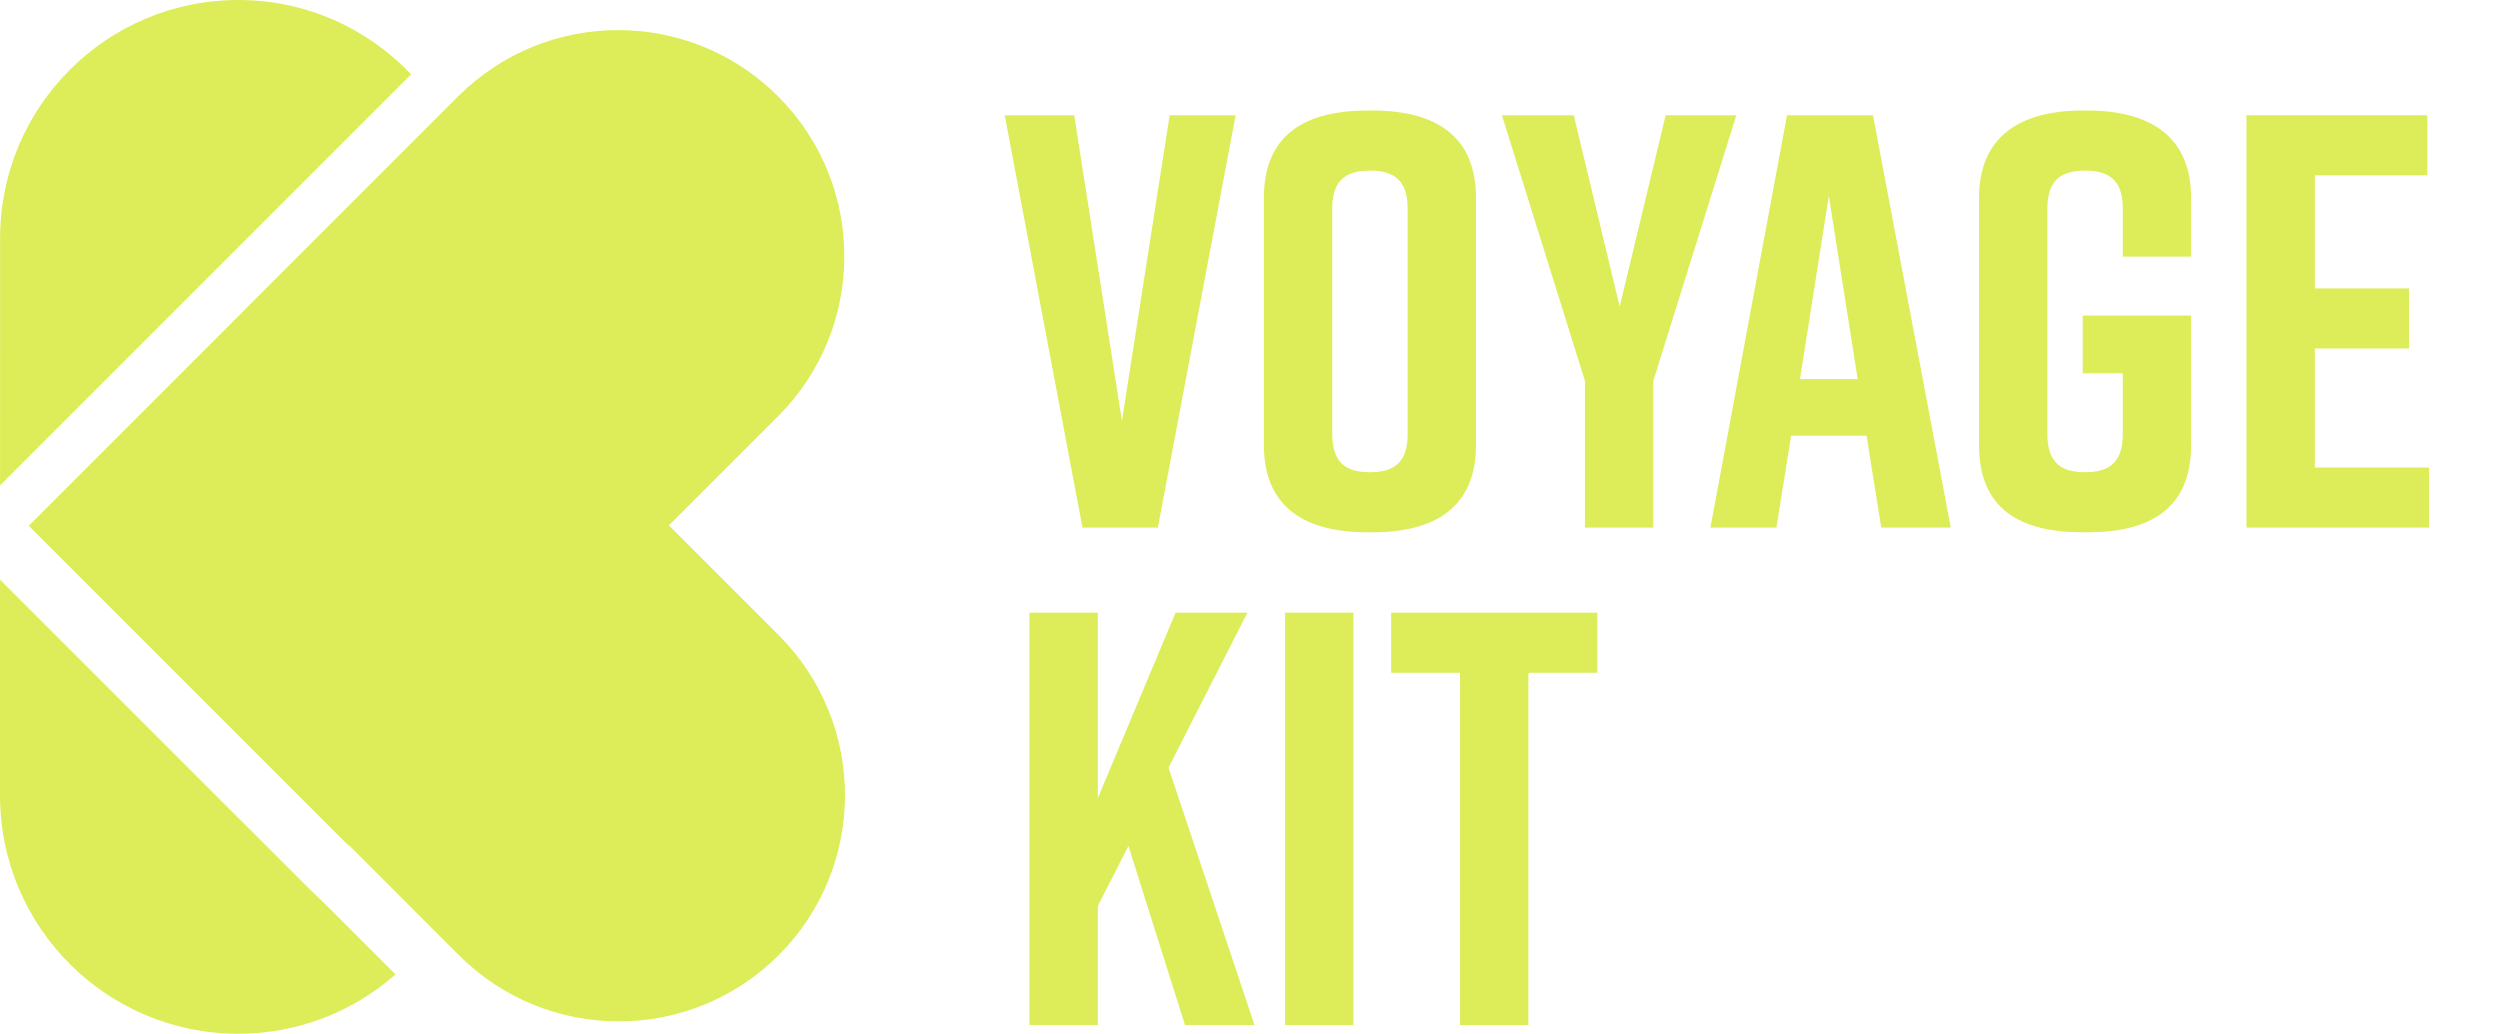
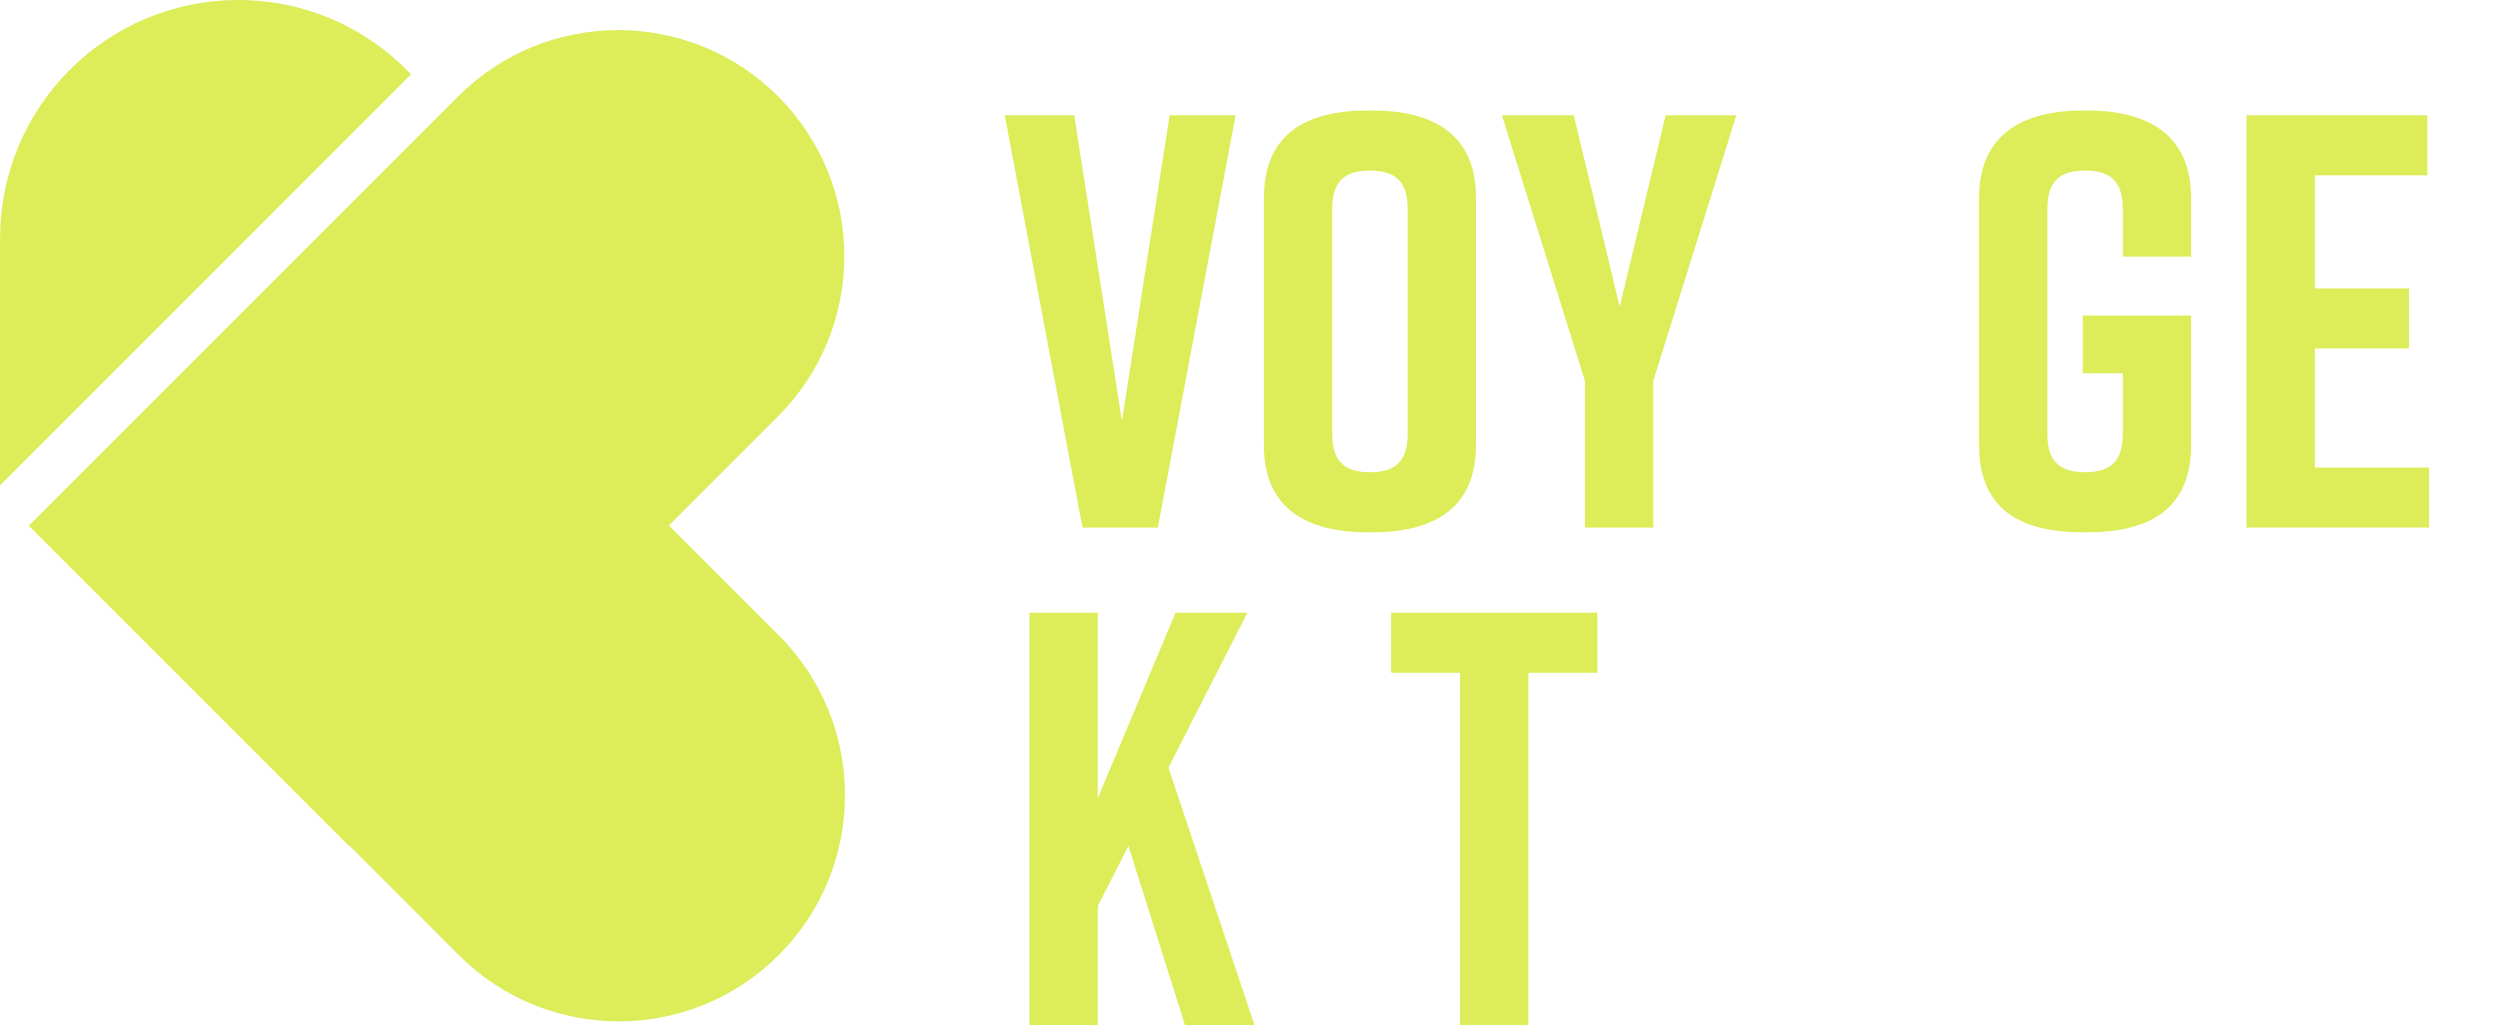
<svg xmlns="http://www.w3.org/2000/svg" fill="#000000" height="473.82" viewBox="0 0 1145.87 473.82" width="1145.87">
  <path d="m530.71,241.82h-34.56l-35.64-189h31.86l21.87,140.13,21.87-140.13h30.24l-35.64,189Z" fill="#dced59" />
  <path d="m626.83,50.66h2.16c28.62,0,47.52,11.34,47.52,39.96v113.4c0,28.62-18.9,39.96-47.52,39.96h-2.16c-28.62,0-47.52-11.34-47.52-39.96v-113.4c0-28.89,18.9-39.96,47.52-39.96Zm1.08,165.78c10.26,0,17.28-3.78,17.28-17.28v-103.68c0-13.5-7.02-17.28-17.28-17.28s-17.28,3.78-17.28,17.28v103.68c0,13.5,7.02,17.28,17.28,17.28Z" fill="#dced59" />
  <path d="m757.78,241.82h-31.32v-67.23l-38.07-121.77h32.94l21.06,87.75,21.06-87.75h32.4l-38.07,121.77v67.23Z" fill="#dced59" />
-   <path d="m855.52,199.7h-34.56l-6.75,42.12h-30.24l35.1-189h39.42l35.64,189h-31.86l-6.75-42.12Zm-4.05-25.92l-13.23-83.97-13.23,83.97h26.46Z" fill="#dced59" />
  <path d="m1004.29,204.02c0,29.16-18.9,39.96-47.52,39.96h-2.16c-28.62,0-47.52-10.53-47.52-39.96v-113.4c0-28.08,18.9-39.96,47.52-39.96h2.16c28.62,0,47.52,11.88,47.52,39.96v27h-31.32v-22.14c0-13.5-7.02-17.28-17.28-17.28s-17.28,3.78-17.28,17.28v103.68c0,13.5,7.02,17.28,17.28,17.28s17.28-3.78,17.28-17.28v-28.08h-18.36v-26.46h49.68v59.4Z" fill="#dced59" />
  <path d="m1029.67,241.82V52.82h82.89v27.54h-51.57v51.84h43.2v27.54h-43.2v54.54h52.38v27.54h-83.7Z" fill="#dced59" />
  <path d="m543.13,469.82l-25.92-82.08-14.04,27.54v54.54h-31.32v-189h31.32v85.05l35.64-85.05h32.94l-36.18,71.01,39.42,117.99h-31.86Z" fill="#dced59" />
-   <path d="m589.03,469.82v-189h31.32v189h-31.32Z" fill="#dced59" />
  <path d="m732.13,308.36h-31.59v161.46h-31.32v-161.46h-31.59v-27.54h94.5v27.54Z" fill="#dced59" />
  <path d="m188.42,34.06C168.53,13.09,140.42,0,109.23,0h-.02C48.92,0,.05,48.87.04,109.16l-.02,113.31L188.42,34.06Z" fill="#dced59" />
-   <path d="m150.66,415.96l-8.97-8.6L.01,265.7v98.92c-.02,60.31,48.87,109.2,109.18,109.2h0c27.64,0,52.86-10.29,72.09-27.22l-30.62-30.63Z" fill="#dced59" />
  <path d="m356.94,291.18l-50.34-50.36,50.03-50.03c40.49-40.49,40.49-106.14,0-146.63h0c-40.49-40.49-106.14-40.49-146.63,0L13.18,240.99l146.63,146.63.18-.18,50.31,50.33c40.48,40.5,106.13,40.5,146.62.01l.02-.02c40.48-40.48,40.48-106.1.01-146.59Z" fill="#dced59" />
</svg>